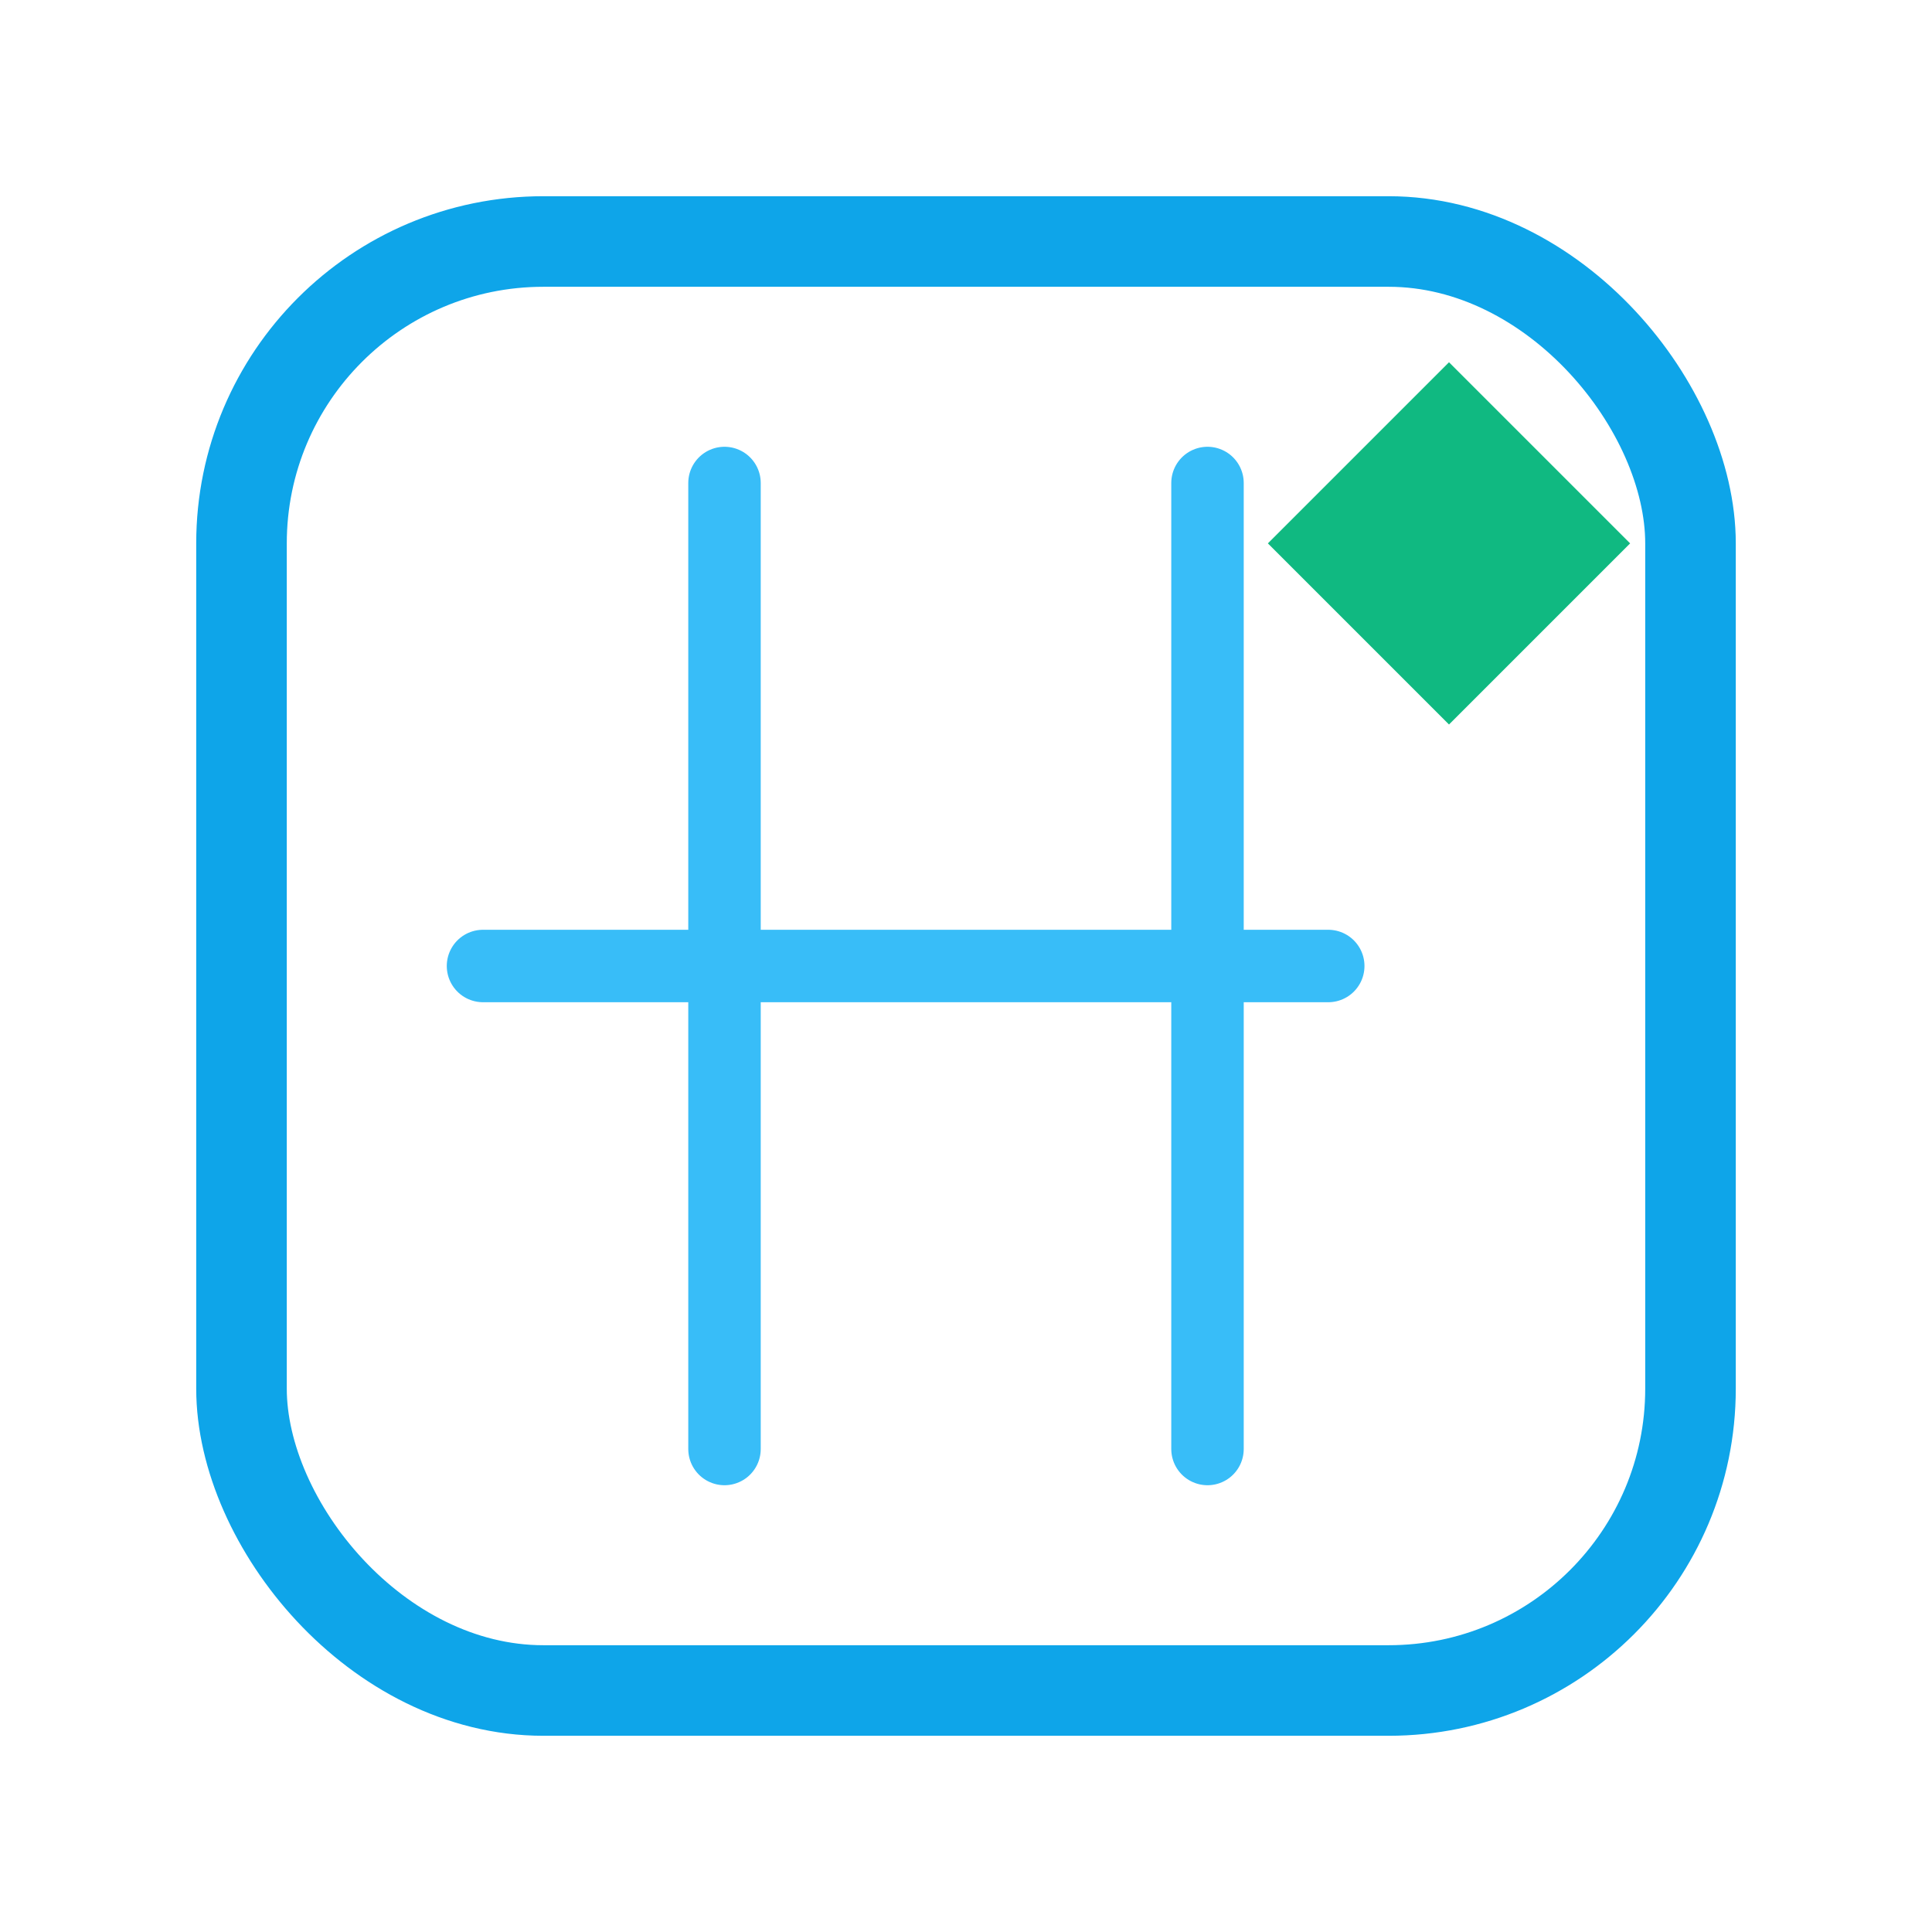
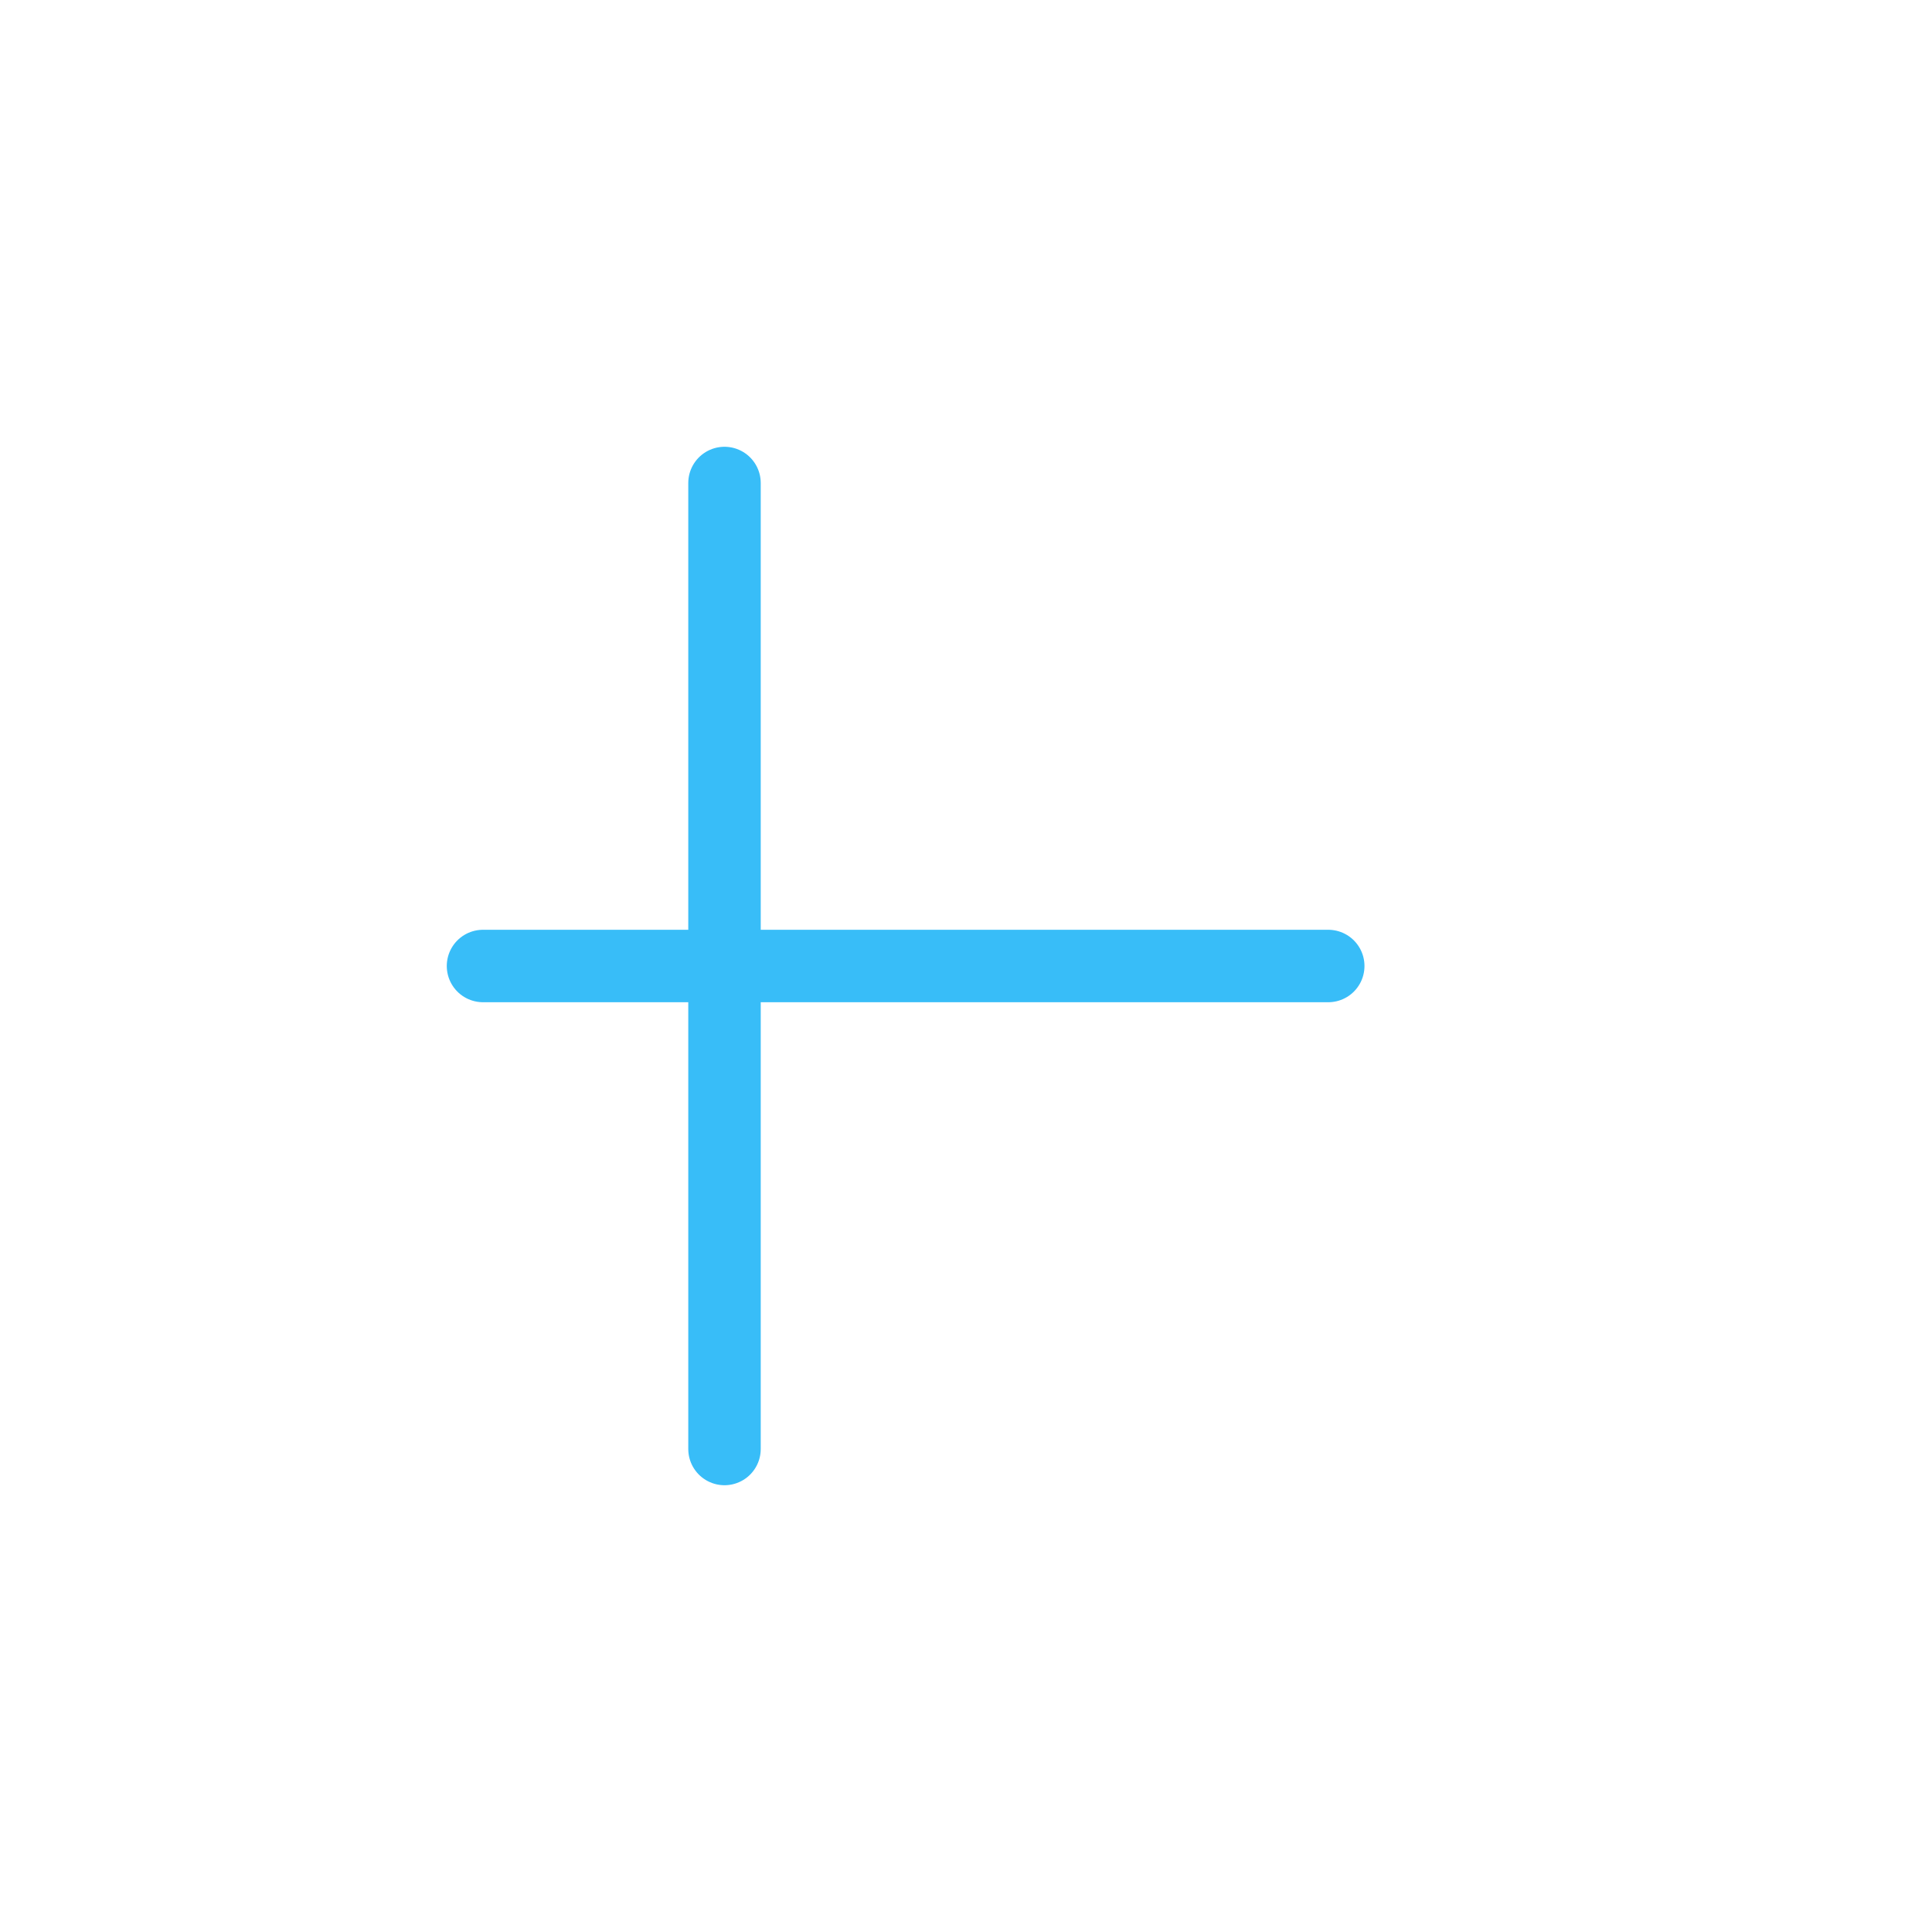
<svg xmlns="http://www.w3.org/2000/svg" width="80" height="80" viewBox="0 0 64 64" fill="none">
  <title>TableForge logo</title>
-   <rect x="8" y="8" width="48" height="48" rx="10" fill="none" stroke="#0EA5E9" stroke-width="3" />
  <line x1="24" y1="16" x2="24" y2="48" stroke="#38BDF8" stroke-width="2.4" stroke-linecap="round" />
-   <line x1="40" y1="16" x2="40" y2="48" stroke="#38BDF8" stroke-width="2.4" stroke-linecap="round" />
  <line x1="16" y1="32" x2="44" y2="32" stroke="#38BDF8" stroke-width="2.4" stroke-linecap="round" />
-   <path d="M48 12L54 18L48 24L42 18Z" fill="#10B981" />
</svg>